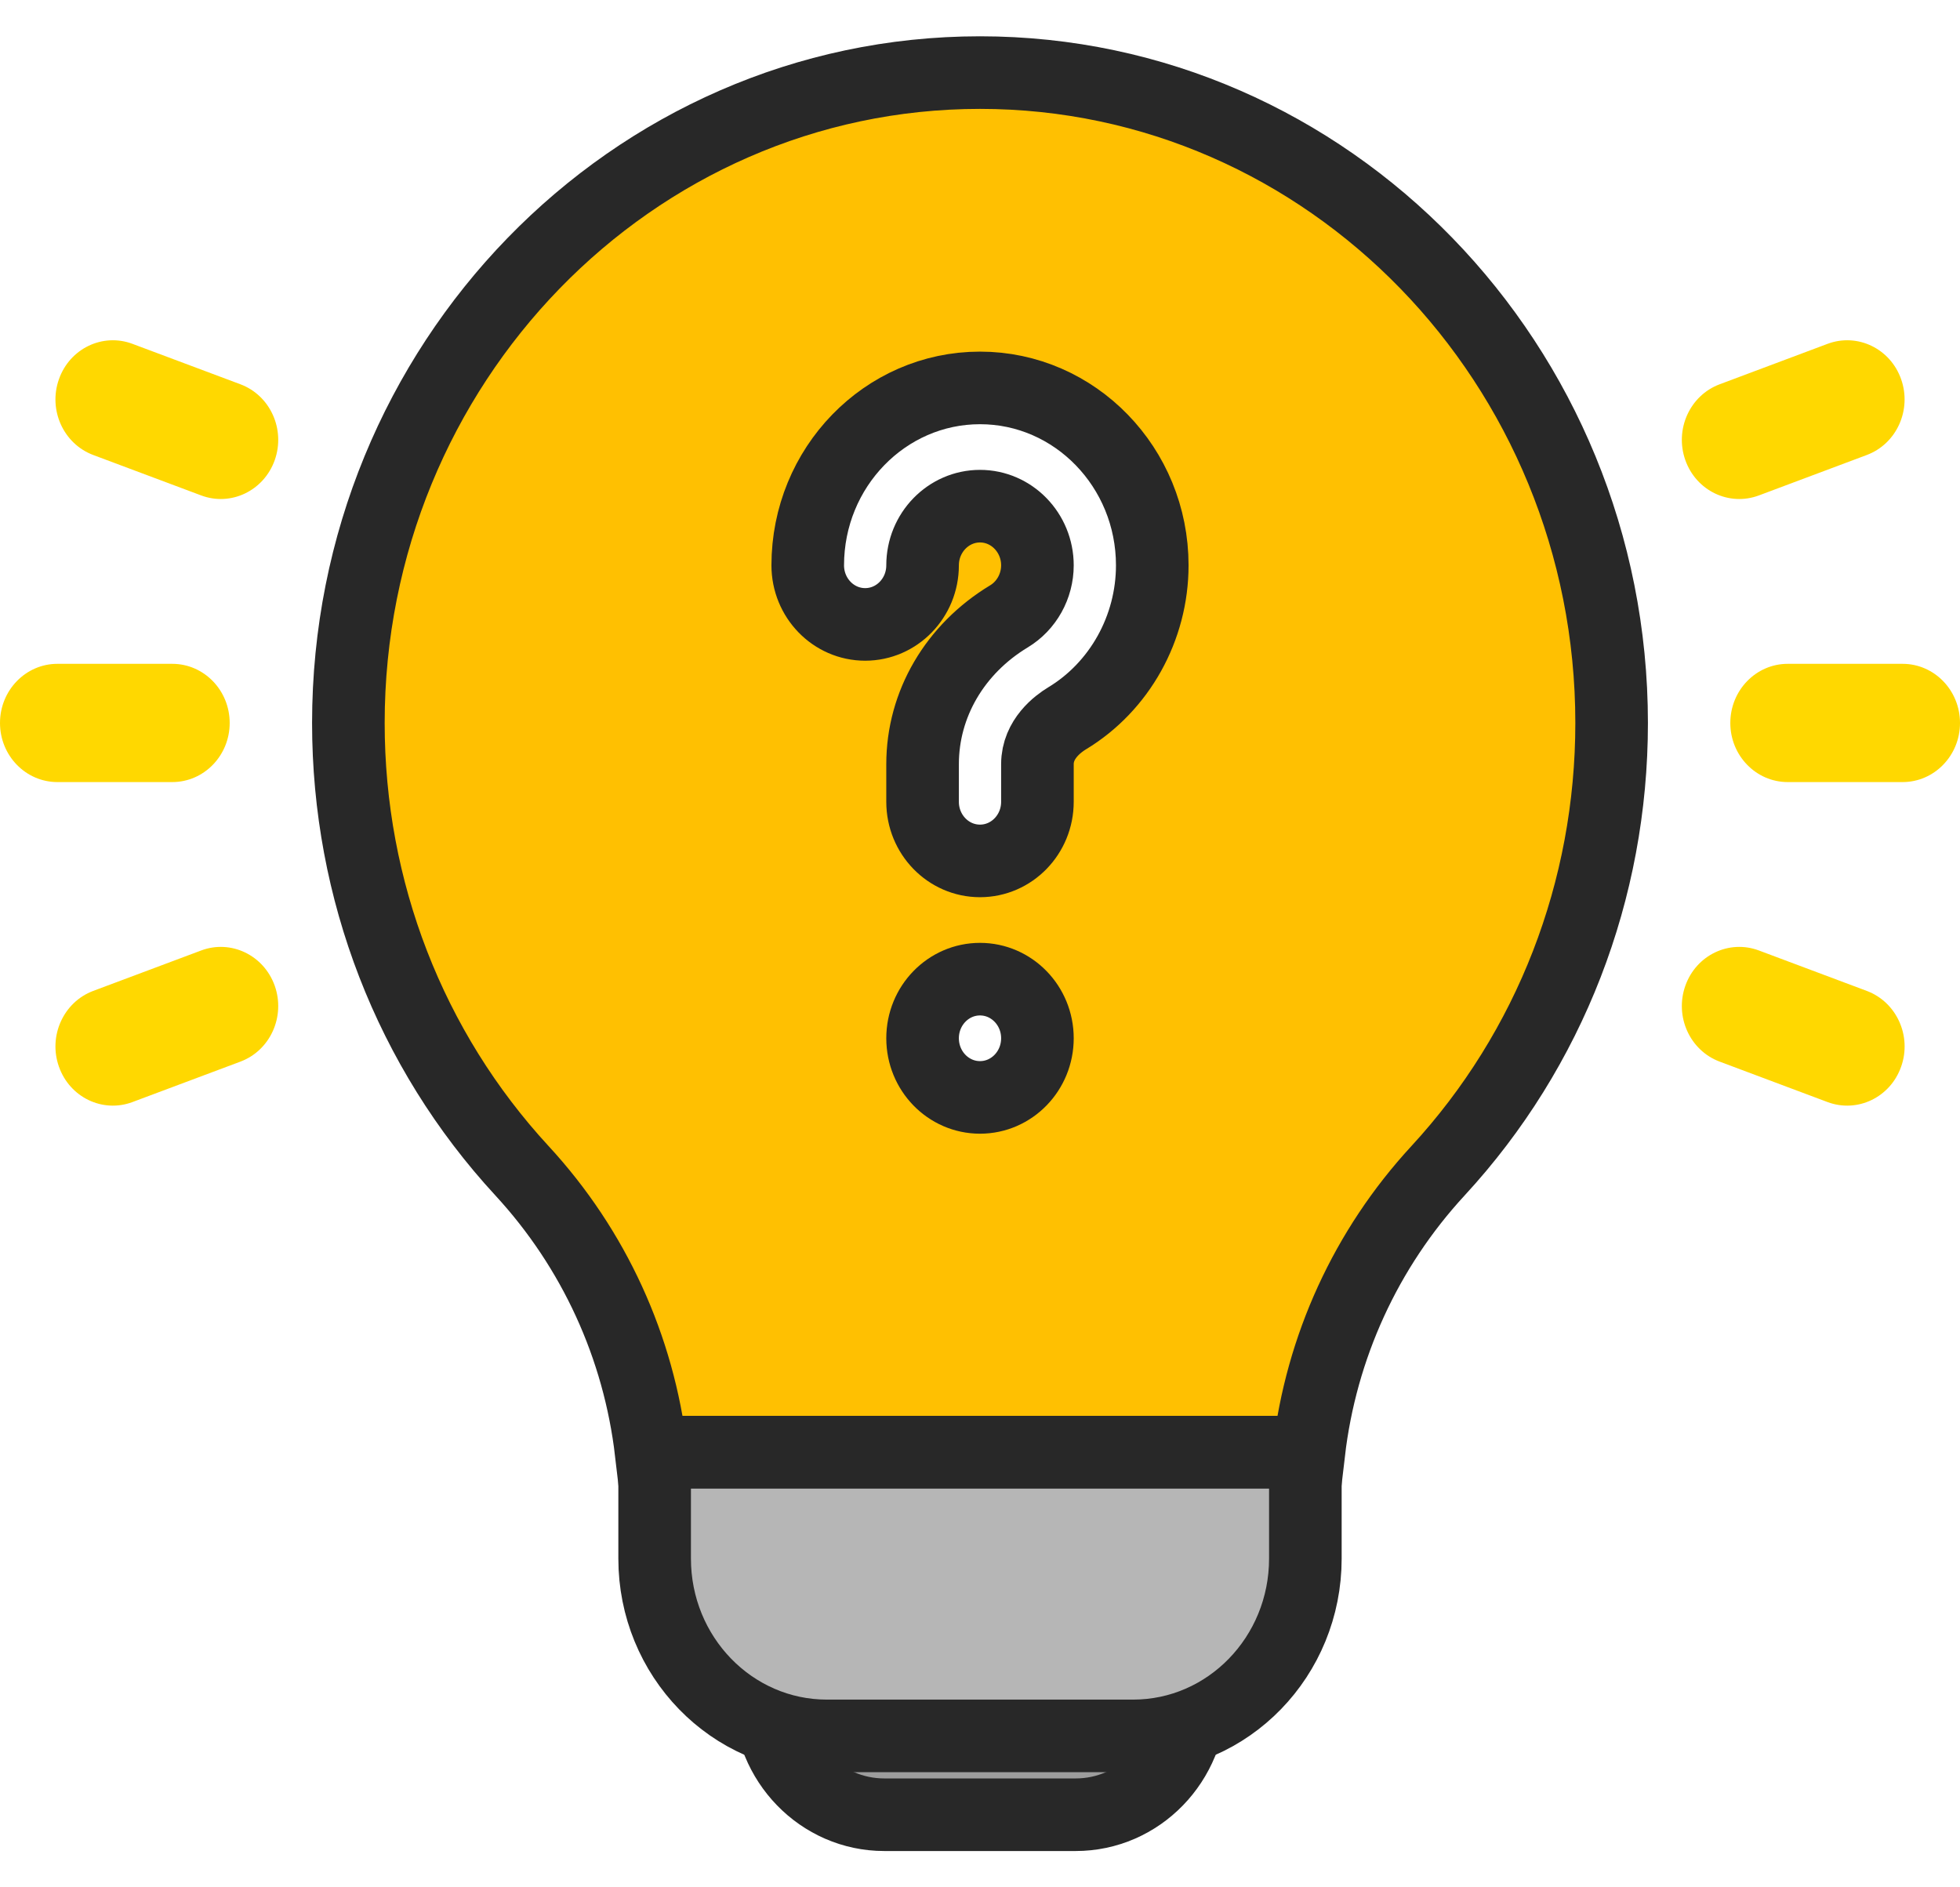
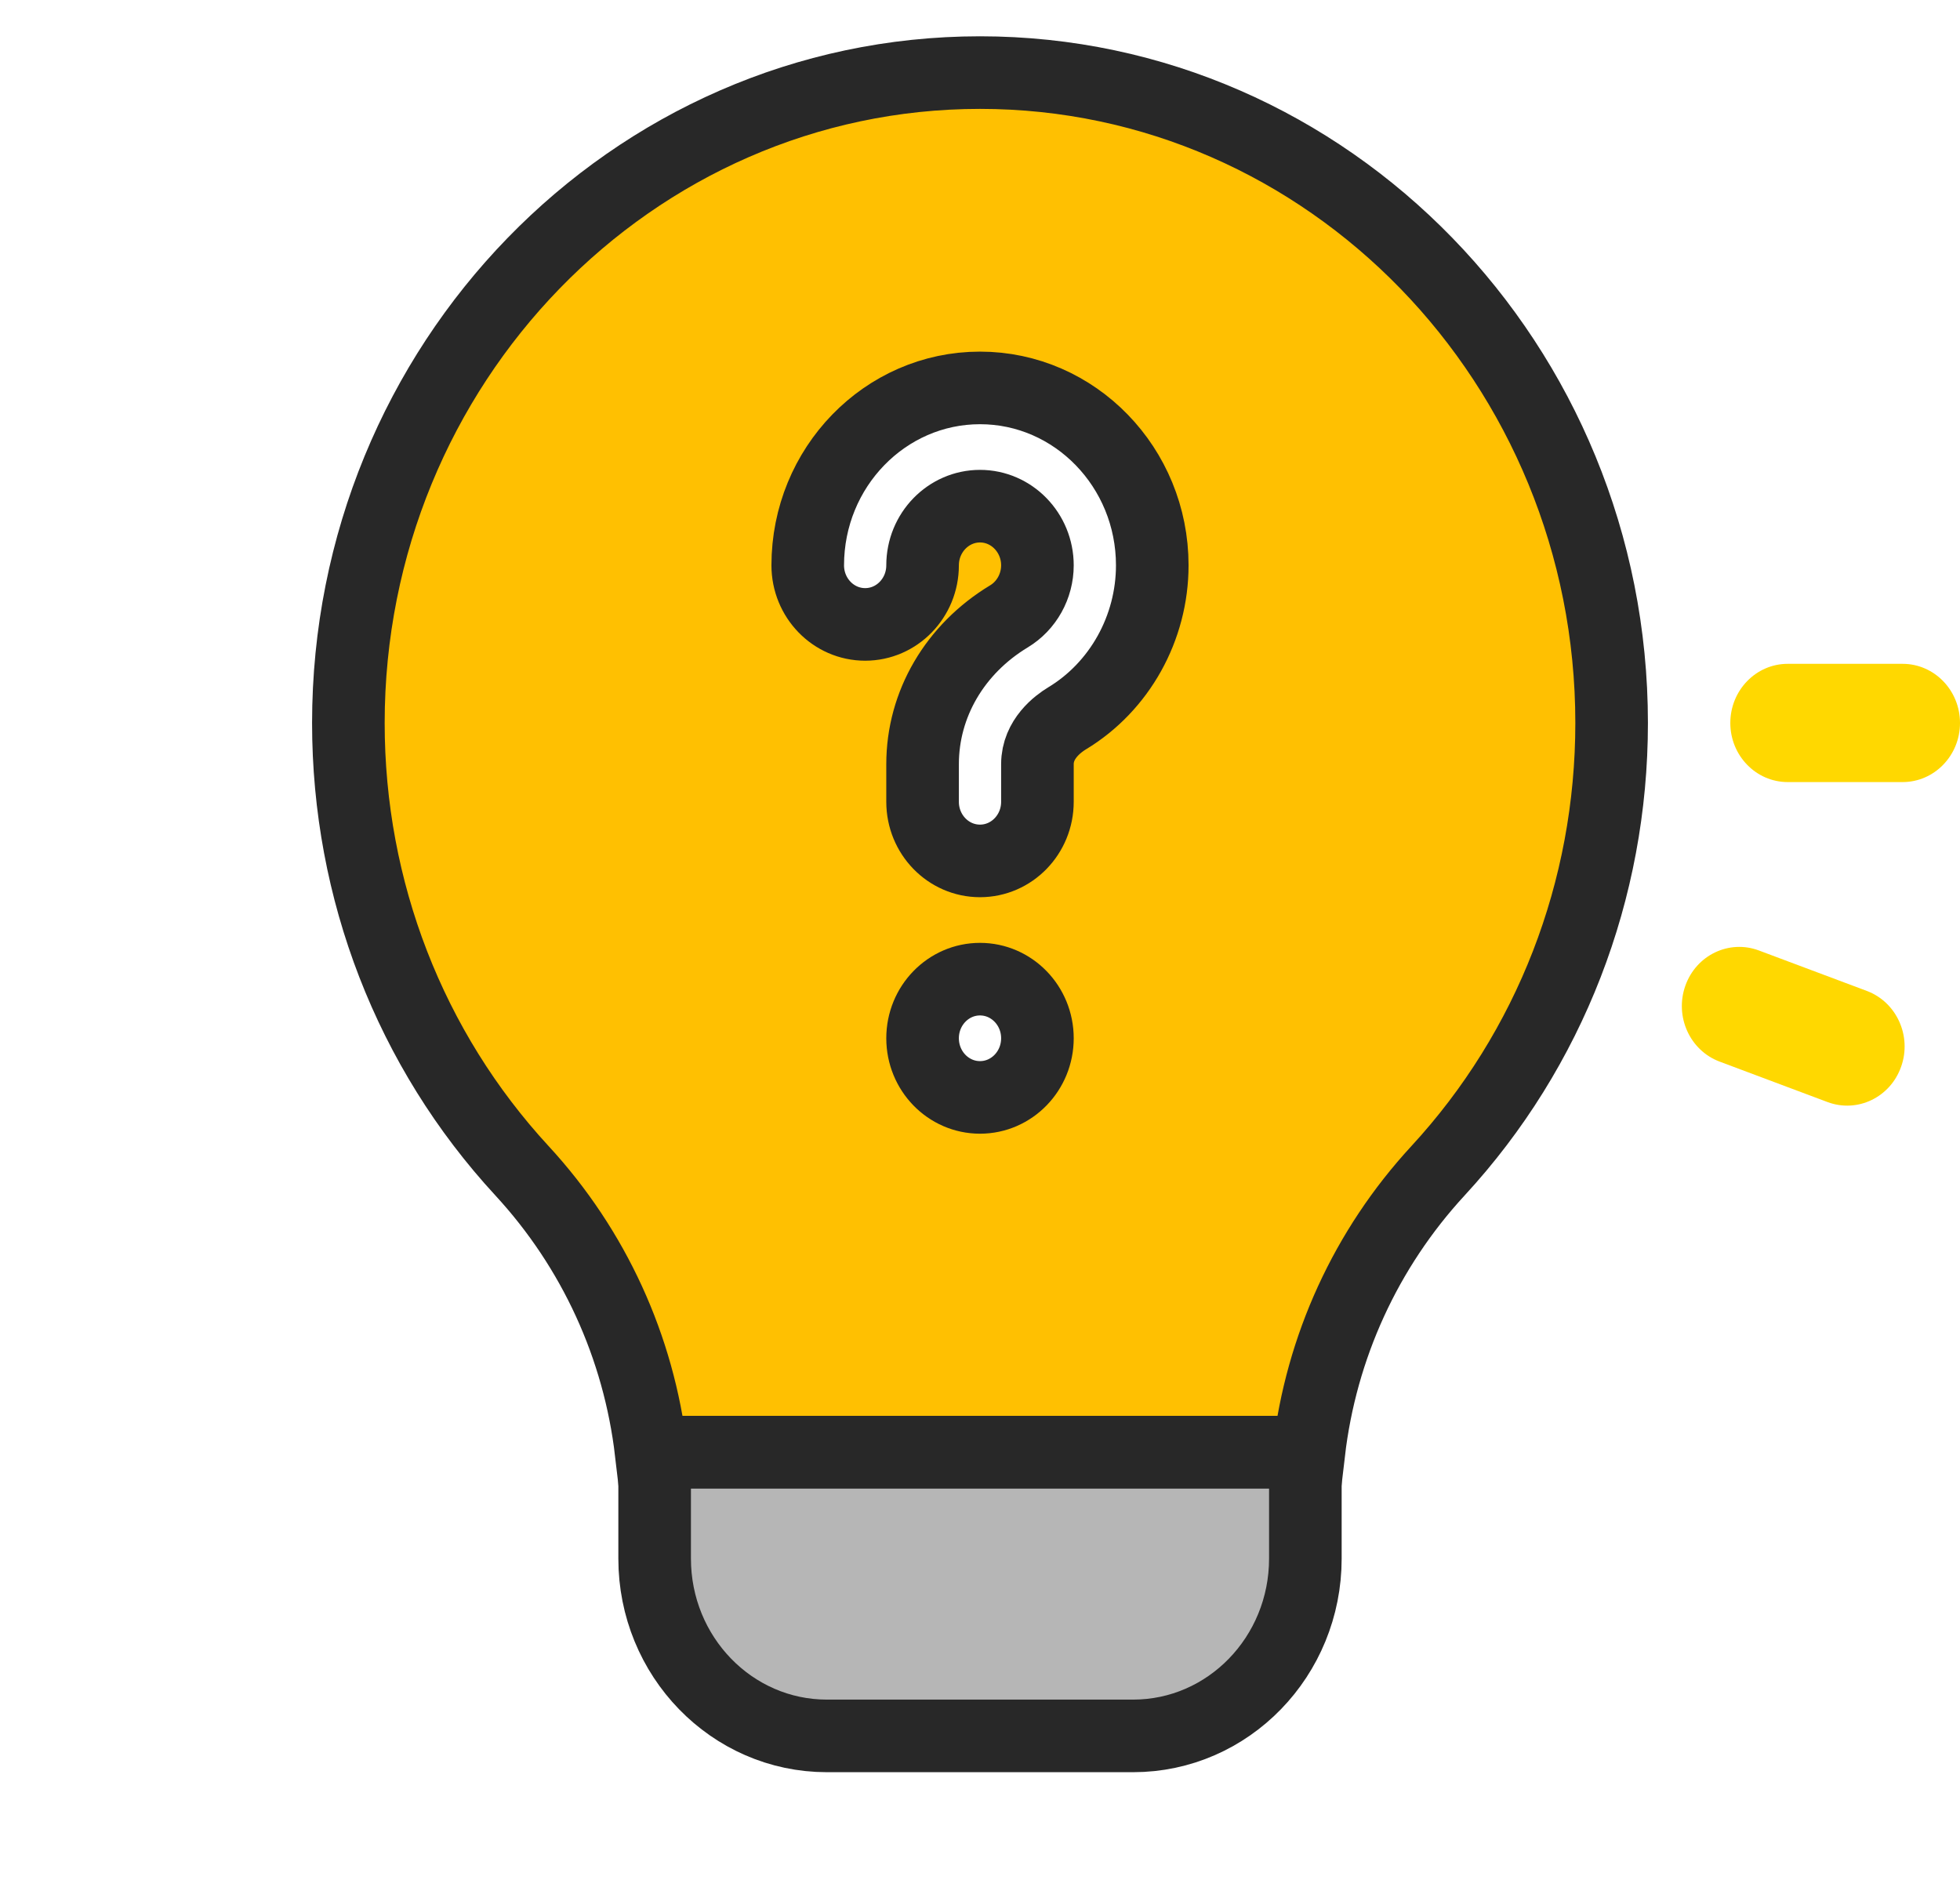
<svg xmlns="http://www.w3.org/2000/svg" width="27" height="26" viewBox="0 0 27 26" fill="none">
-   <path d="M12.182 25H14.818C15.692 25 16.4 24.271 16.4 23.371H10.6C10.6 24.271 11.308 25 12.182 25Z" fill="#9D9D9D" stroke="#282828" />
  <path d="M9.018 21.471C9.018 22.82 10.08 23.914 11.391 23.914H15.609C16.92 23.914 17.982 22.82 17.982 21.471V20.005H9.018V21.471Z" fill="#B6B6B6" stroke="#282828" />
  <path d="M26.209 9.145H24.627C24.19 9.145 23.836 9.51 23.836 9.96C23.836 10.409 24.19 10.774 24.627 10.774H26.209C26.646 10.774 27 10.409 27 9.96C27 9.51 26.646 9.145 26.209 9.145Z" fill="#FFD800" />
-   <path d="M2.373 10.774C2.81 10.774 3.164 10.409 3.164 9.96C3.164 9.51 2.81 9.145 2.373 9.145H0.791C0.354 9.145 0 9.51 0 9.96C0 10.409 0.354 10.774 0.791 10.774H2.373Z" fill="#FFD800" />
-   <path d="M24.23 6.825L25.716 6.268C26.127 6.114 26.338 5.647 26.189 5.224C26.04 4.801 25.586 4.583 25.175 4.737L23.689 5.294C23.278 5.448 23.067 5.915 23.216 6.338C23.365 6.761 23.819 6.979 24.23 6.825Z" fill="#FFD800" />
-   <path d="M2.771 13.094L1.284 13.651C0.874 13.805 0.662 14.273 0.812 14.695C0.961 15.118 1.415 15.336 1.825 15.182L3.312 14.625C3.723 14.471 3.934 14.004 3.785 13.581C3.635 13.158 3.181 12.94 2.771 13.094Z" fill="#FFD800" />
  <path d="M25.716 13.651L24.23 13.094C23.819 12.94 23.365 13.158 23.216 13.581C23.067 14.004 23.278 14.471 23.689 14.625L25.175 15.182C25.586 15.336 26.04 15.118 26.189 14.695C26.339 14.273 26.127 13.805 25.716 13.651Z" fill="#FFD800" />
-   <path d="M3.312 5.294L1.825 4.737C1.415 4.583 0.961 4.801 0.812 5.224C0.662 5.647 0.874 6.114 1.284 6.268L2.771 6.825C3.181 6.979 3.635 6.761 3.785 6.338C3.934 5.915 3.723 5.448 3.312 5.294Z" fill="#FFD800" />
  <path d="M13.5 1C8.702 1 4.799 5.019 4.799 9.96C4.799 12.265 5.648 14.456 7.19 16.128C8.184 17.205 8.801 18.559 8.97 20.005H18.03C18.199 18.559 18.816 17.205 19.81 16.128C21.352 14.456 22.201 12.265 22.201 9.96C22.201 5.019 18.298 1 13.5 1ZM13.5 15.118C13.063 15.118 12.709 14.753 12.709 14.303C12.709 13.854 13.063 13.489 13.5 13.489C13.937 13.489 14.291 13.854 14.291 14.303C14.291 14.753 13.937 15.118 13.5 15.118ZM14.698 9.897C14.576 9.971 14.291 10.18 14.291 10.527V11.046C14.291 11.495 13.937 11.86 13.5 11.86C13.063 11.86 12.709 11.495 12.709 11.046V10.527C12.709 9.701 13.154 8.941 13.899 8.491C14.141 8.345 14.291 8.076 14.291 7.788C14.291 7.339 13.936 6.973 13.5 6.973C13.064 6.973 12.709 7.339 12.709 7.788C12.709 8.237 12.355 8.602 11.918 8.602C11.481 8.602 11.127 8.237 11.127 7.788C11.127 6.44 12.191 5.344 13.5 5.344C14.809 5.344 15.873 6.44 15.873 7.788C15.873 8.652 15.423 9.46 14.698 9.897Z" fill="#FFC001" stroke="#282828" />
</svg>